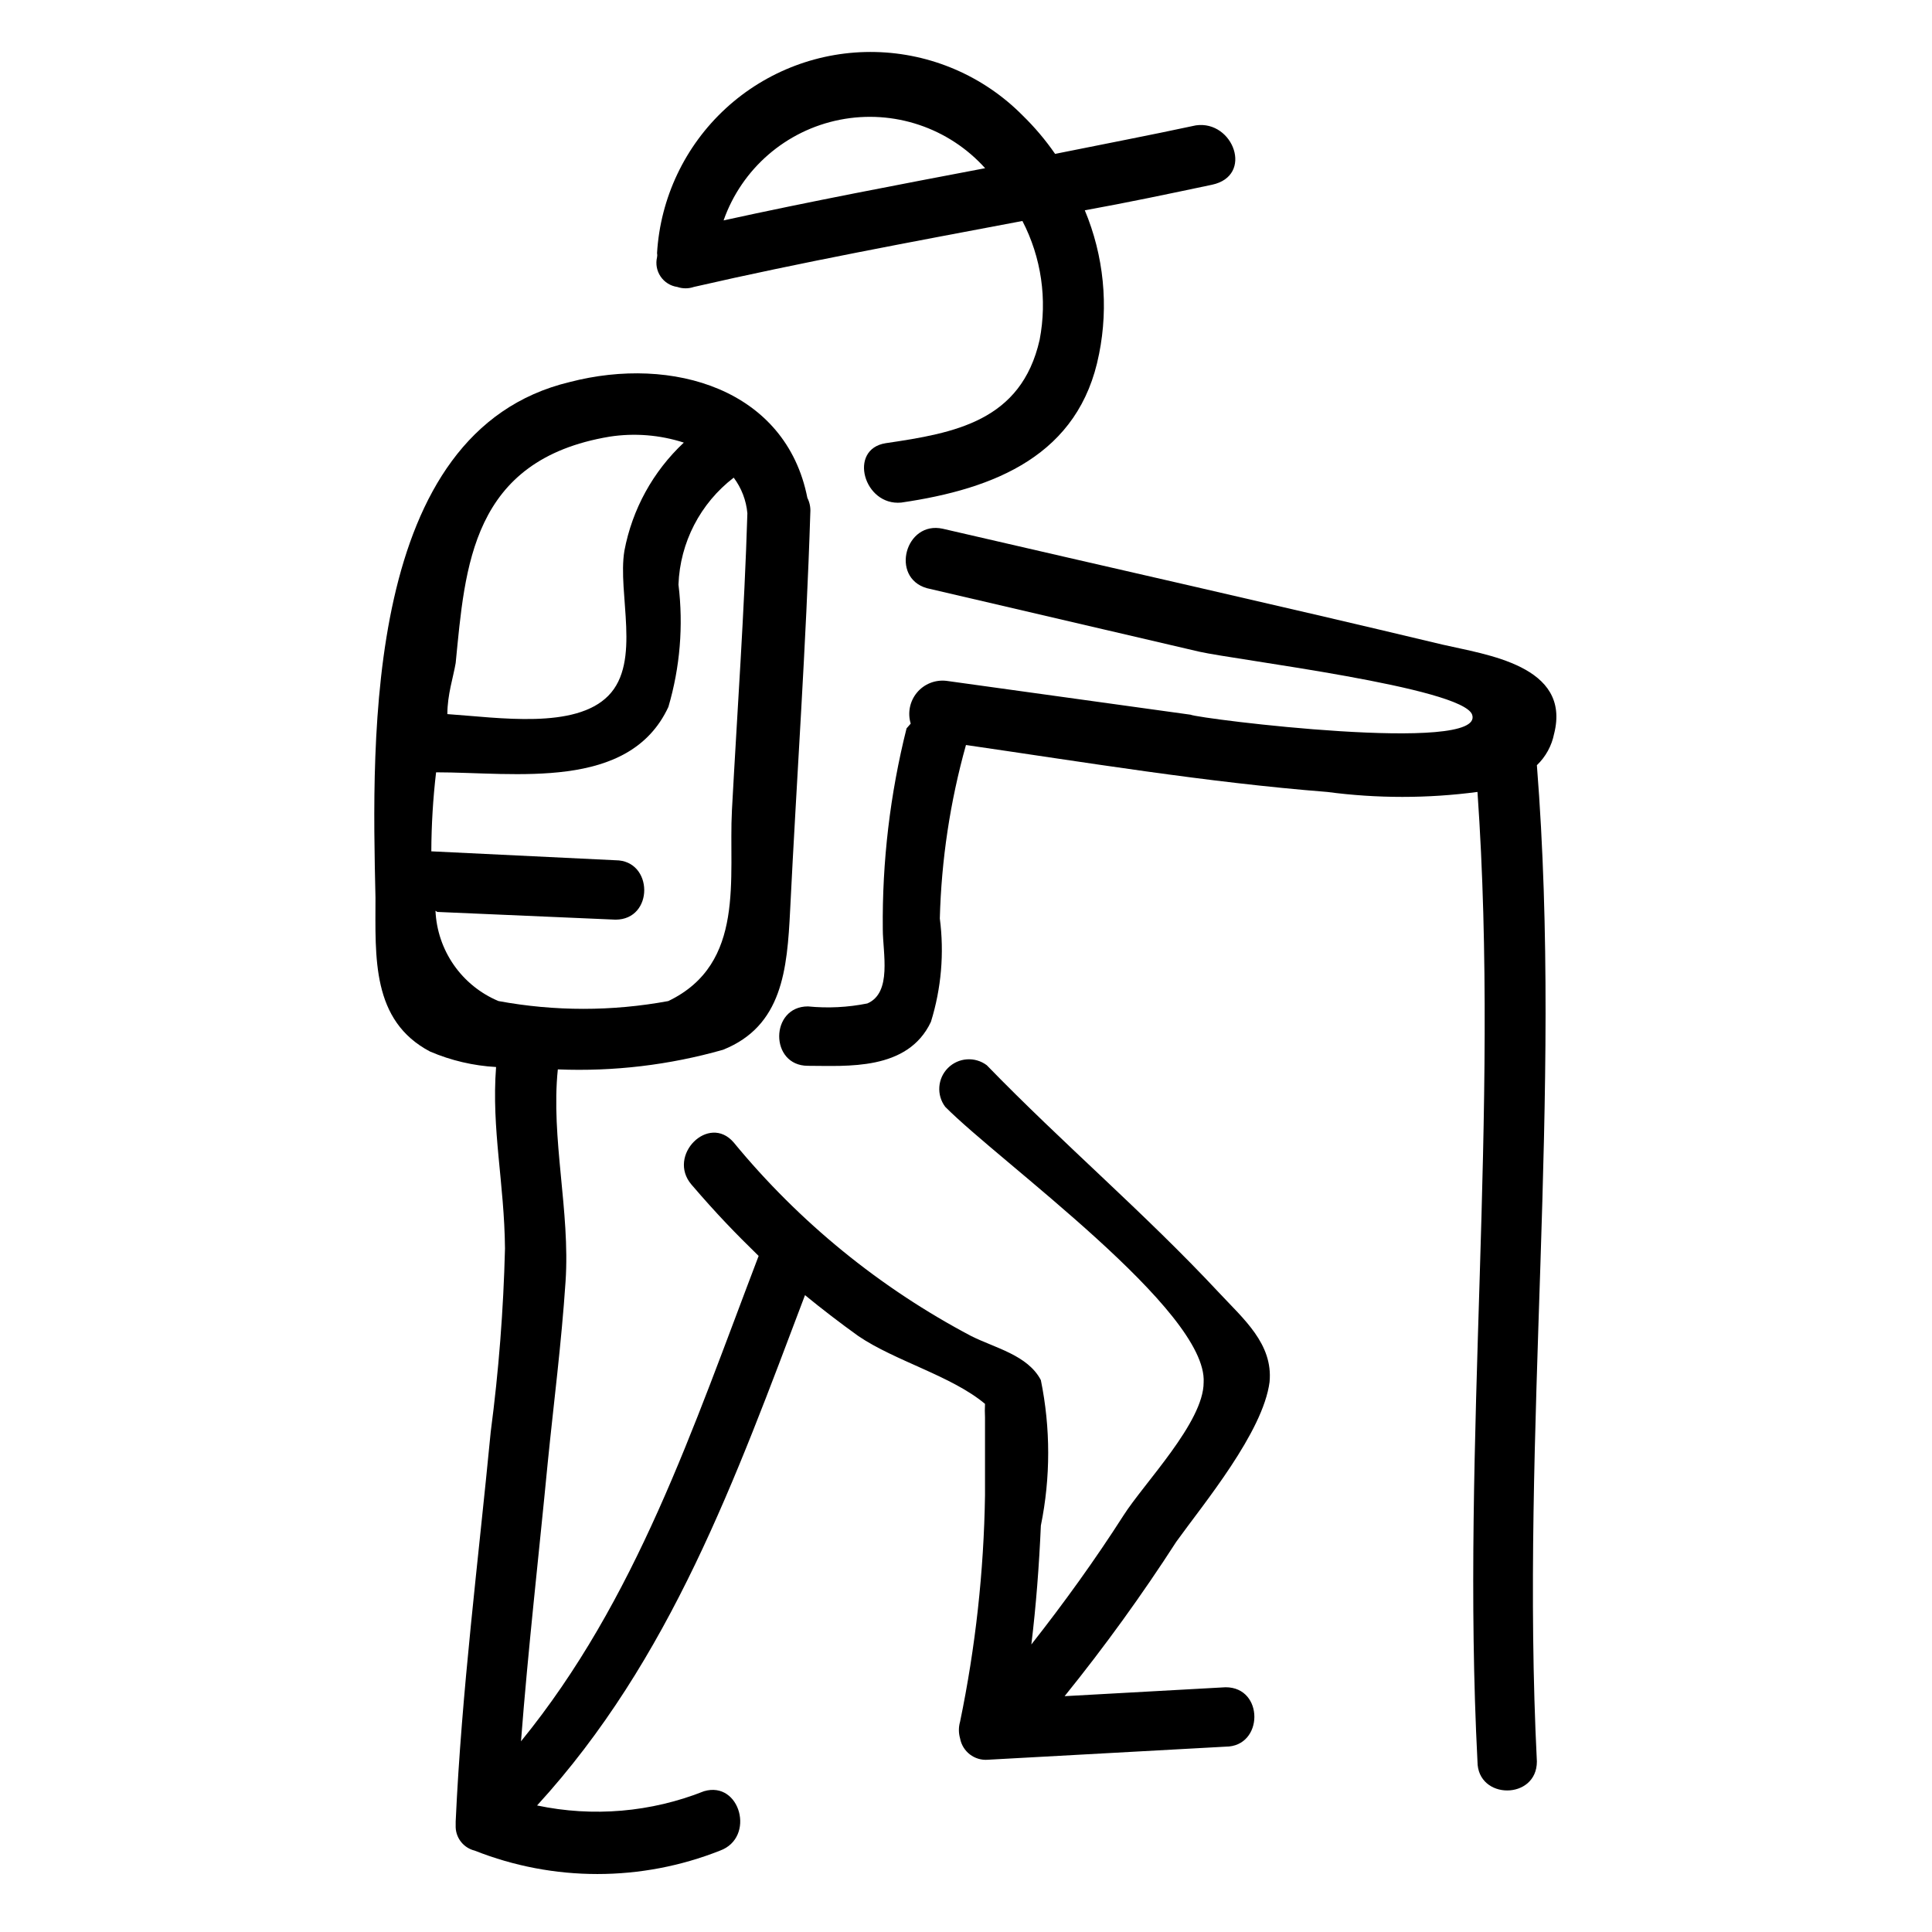
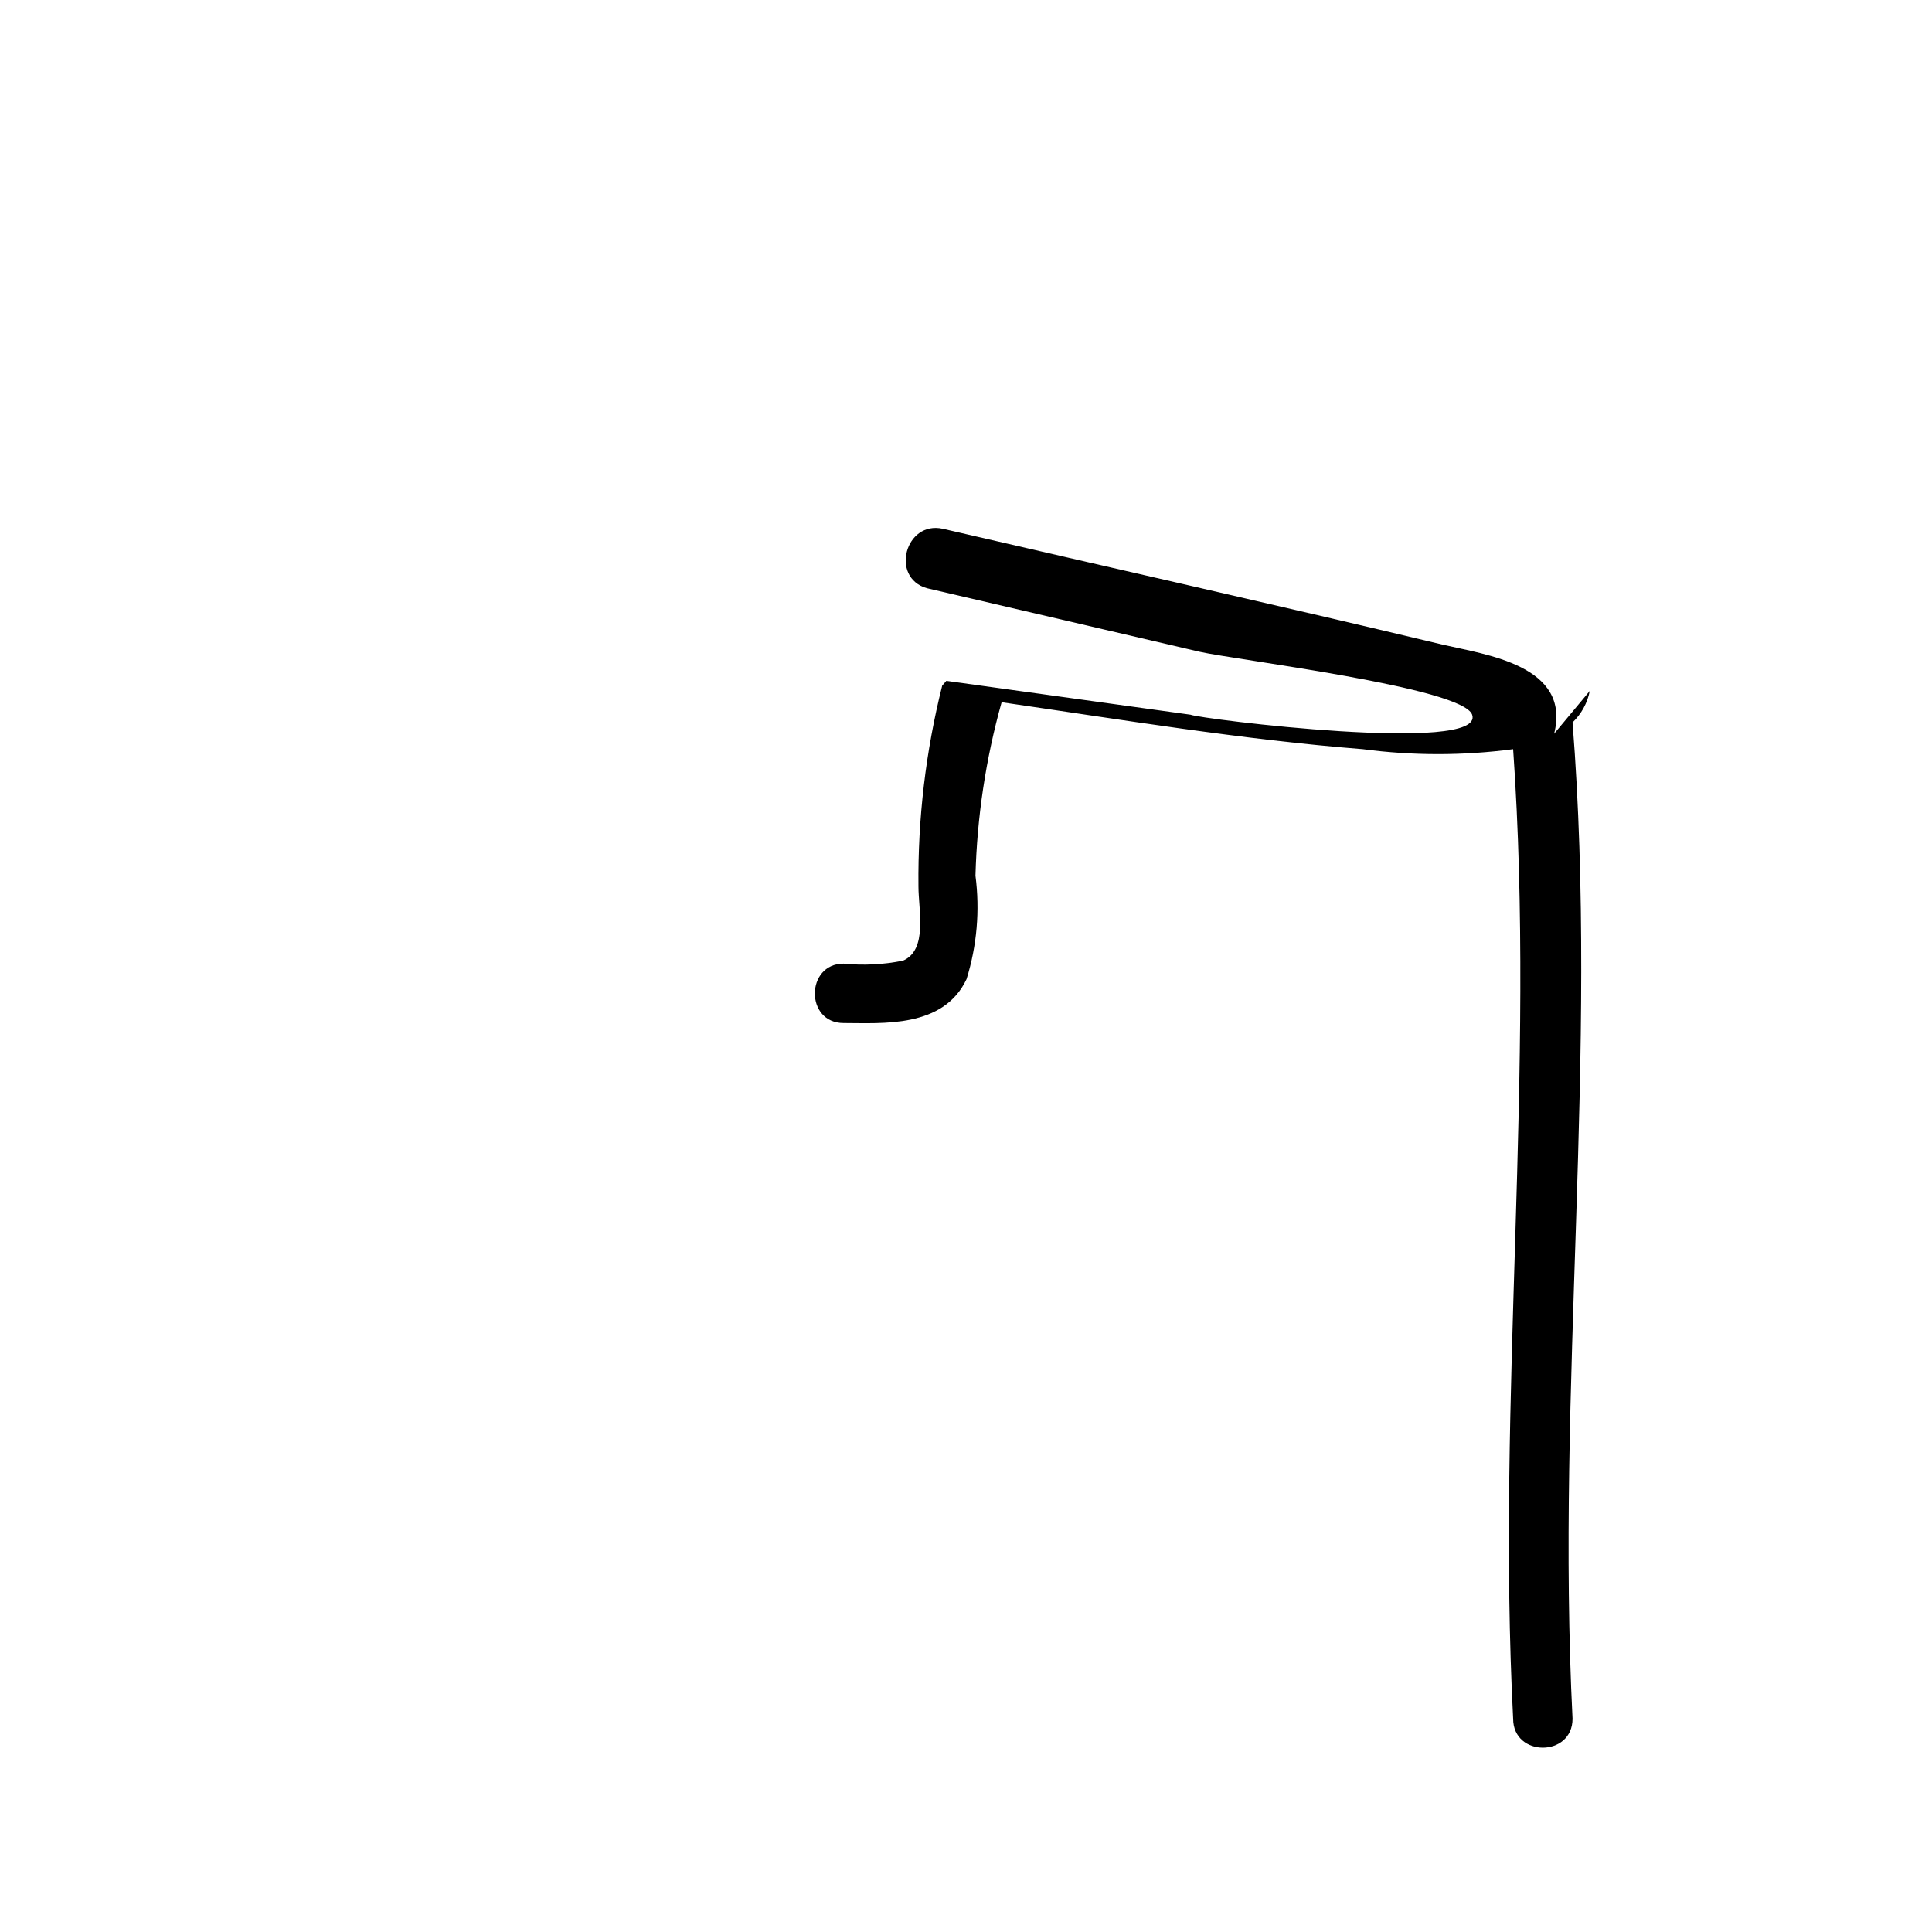
<svg xmlns="http://www.w3.org/2000/svg" fill="#000000" width="800px" height="800px" version="1.1" viewBox="144 144 512 512">
  <g>
-     <path d="m323.48 220.04c1.426 0.492 2.977 0.492 4.406 0 28.812-6.613 57.938-11.965 87.066-17.477 5.019 9.684 6.625 20.777 4.562 31.488-4.879 21.57-22.516 24.719-40.777 27.395-10.078 1.574-5.824 16.688 4.094 15.742 24.875-3.621 47.23-12.594 52.426-39.359l0.004 0.004c2.574-12.793 1.258-26.062-3.777-38.102 11.336-2.047 22.516-4.41 33.691-6.769 11.18-2.363 5.668-17.16-4.25-15.742-12.438 2.676-24.875 5.039-37.312 7.559l-0.004-0.004c-2.547-3.684-5.445-7.109-8.656-10.234-10.332-10.418-24.297-16.422-38.961-16.758-14.668-0.332-28.891 5.035-39.684 14.969-10.789 9.938-17.309 23.672-18.184 38.316 0.078 0.363 0.078 0.738 0 1.102-0.414 1.762-0.074 3.617 0.945 5.113 1.016 1.496 2.617 2.5 4.41 2.758zm81.711-31.488c-23.145 4.41-46.445 8.816-69.43 13.855h-0.004c4.828-13.711 16.543-23.852 30.809-26.668 14.262-2.812 28.949 2.121 38.625 12.973z" />
-     <path d="m555.86 338.44c4.566-18.105-18.105-20.941-29.598-23.617-44.082-10.547-88.324-20.469-132.41-30.699-9.918-2.203-14.012 12.91-4.25 15.742l72.266 16.848c9.762 2.203 69.746 9.445 72.266 16.688 3.621 10.547-72.266 1.102-74.625 0l-64.707-8.973h-0.004c-2.957-0.34-5.887 0.828-7.789 3.113-1.906 2.289-2.527 5.379-1.66 8.223l-1.102 1.262c-4.367 17.395-6.484 35.277-6.297 53.215 0 6.297 2.519 16.848-4.094 19.68-5.18 1.043-10.484 1.309-15.742 0.785-10.078 0-10.234 15.742 0 15.742s26.449 1.418 32.59-11.652v0.004c2.75-8.855 3.555-18.199 2.359-27.395 0.41-15.551 2.734-30.992 6.93-45.973 31.488 4.566 63.762 9.918 95.723 12.438 13.219 1.75 26.613 1.75 39.832 0 5.984 85.488-4.41 171.61 0 256.94 0 10.234 15.742 10.234 15.742 0-4.41-87.695 6.926-176.33 0-264.03v0.004c2.348-2.246 3.941-5.16 4.566-8.348z" />
-     <path d="m480.45 510.21c0.945-10.078-6.926-16.688-13.383-23.617-19.836-21.254-41.246-39.359-61.559-60.297-3.133-2.352-7.519-2.039-10.289 0.73-2.769 2.769-3.082 7.156-0.73 10.289 14.484 14.641 69.59 54.004 68.488 73.051 0 10.547-15.742 26.609-21.254 35.266-7.559 11.809-15.742 23.145-24.402 34.164 1.258-10.391 2.047-20.781 2.519-31.488l-0.004 0.004c2.594-12.727 2.594-25.848 0-38.574-3.465-6.613-12.121-8.5-18.422-11.652-24.191-12.75-45.602-30.199-62.977-51.324-6.613-7.715-17.789 3.465-11.18 11.18 6.613 7.715 11.652 12.91 17.789 18.895-17.477 45.816-32.434 91.156-62.977 128.63 1.891-24.562 4.723-49.277 7.086-73.84 1.574-15.742 3.621-31.488 4.723-48.02 1.258-18.578-3.938-37.941-2.047-56.207h0.004c14.773 0.602 29.547-1.152 43.77-5.195 15.742-6.297 17.004-21.254 17.789-37 1.73-35.109 4.25-70.219 5.352-105.48h0.004c0.074-1.309-0.195-2.613-0.789-3.781-5.668-28.812-35.738-37.785-62.977-30.699-54.629 13.066-52.426 94.309-51.48 136.66 0 15.742-1.102 32.59 14.484 40.777 5.543 2.367 11.457 3.754 17.477 4.09-1.258 16.531 2.203 30.699 2.363 48.176l-0.004 0.004c-0.402 16.219-1.664 32.406-3.777 48.492-3.305 34.32-7.715 68.801-9.289 103.28v1.574c0.125 2.938 2.18 5.441 5.039 6.137 20.883 8.27 44.137 8.27 65.02 0 9.445-3.465 5.352-18.578-4.25-15.742-14.055 5.586-29.441 6.898-44.238 3.777 35.426-38.73 52.586-86.594 71.004-135.24 4.617 3.777 9.34 7.398 14.168 10.863 9.762 6.613 24.719 10.547 33.535 17.949-0.062 1.207-0.062 2.414 0 3.621v20.625c-0.305 20.16-2.519 40.242-6.609 59.984-0.414 1.441-0.414 2.969 0 4.41 0.637 3.512 3.84 5.969 7.398 5.668l62.977-3.465c10.078 0 10.234-15.742 0-15.742l-42.668 2.363v-0.004c10.586-13.109 20.469-26.773 29.602-40.934 7.242-10.078 22.984-28.969 24.715-42.352zm-174.91-250.49c6.594-1.016 13.332-0.477 19.68 1.574-8.16 7.637-13.676 17.672-15.746 28.656-1.891 11.336 4.566 29.441-4.25 38.414-8.816 8.973-28.969 5.824-42.668 4.879 0-5.195 1.574-9.762 2.203-13.539 2.523-25.504 4.098-53.844 40.781-59.984zm-45.656 125.95 47.23 2.047c10.234 0 10.078-15.742 0-15.742l-48.809-2.363c0.027-7 0.449-13.988 1.262-20.941 20.941 0 51.168 5.039 61.559-17.32v0.004c3.098-10.516 4.008-21.555 2.676-32.434 0.414-11.156 5.785-21.547 14.641-28.34 2.059 2.754 3.312 6.023 3.621 9.445-0.789 26.137-2.676 52.27-4.094 78.719-0.945 17.789 3.777 40.621-16.848 50.539l0.004 0.004c-14.883 2.754-30.145 2.754-45.027 0-4.766-1.996-8.863-5.309-11.82-9.543-2.953-4.238-4.644-9.23-4.871-14.391z" />
+     <path d="m555.86 338.44c4.566-18.105-18.105-20.941-29.598-23.617-44.082-10.547-88.324-20.469-132.41-30.699-9.918-2.203-14.012 12.91-4.25 15.742l72.266 16.848c9.762 2.203 69.746 9.445 72.266 16.688 3.621 10.547-72.266 1.102-74.625 0l-64.707-8.973h-0.004l-1.102 1.262c-4.367 17.395-6.484 35.277-6.297 53.215 0 6.297 2.519 16.848-4.094 19.68-5.18 1.043-10.484 1.309-15.742 0.785-10.078 0-10.234 15.742 0 15.742s26.449 1.418 32.59-11.652v0.004c2.75-8.855 3.555-18.199 2.359-27.395 0.41-15.551 2.734-30.992 6.93-45.973 31.488 4.566 63.762 9.918 95.723 12.438 13.219 1.75 26.613 1.75 39.832 0 5.984 85.488-4.41 171.61 0 256.94 0 10.234 15.742 10.234 15.742 0-4.41-87.695 6.926-176.33 0-264.03v0.004c2.348-2.246 3.941-5.16 4.566-8.348z" />
  </g>
</svg>